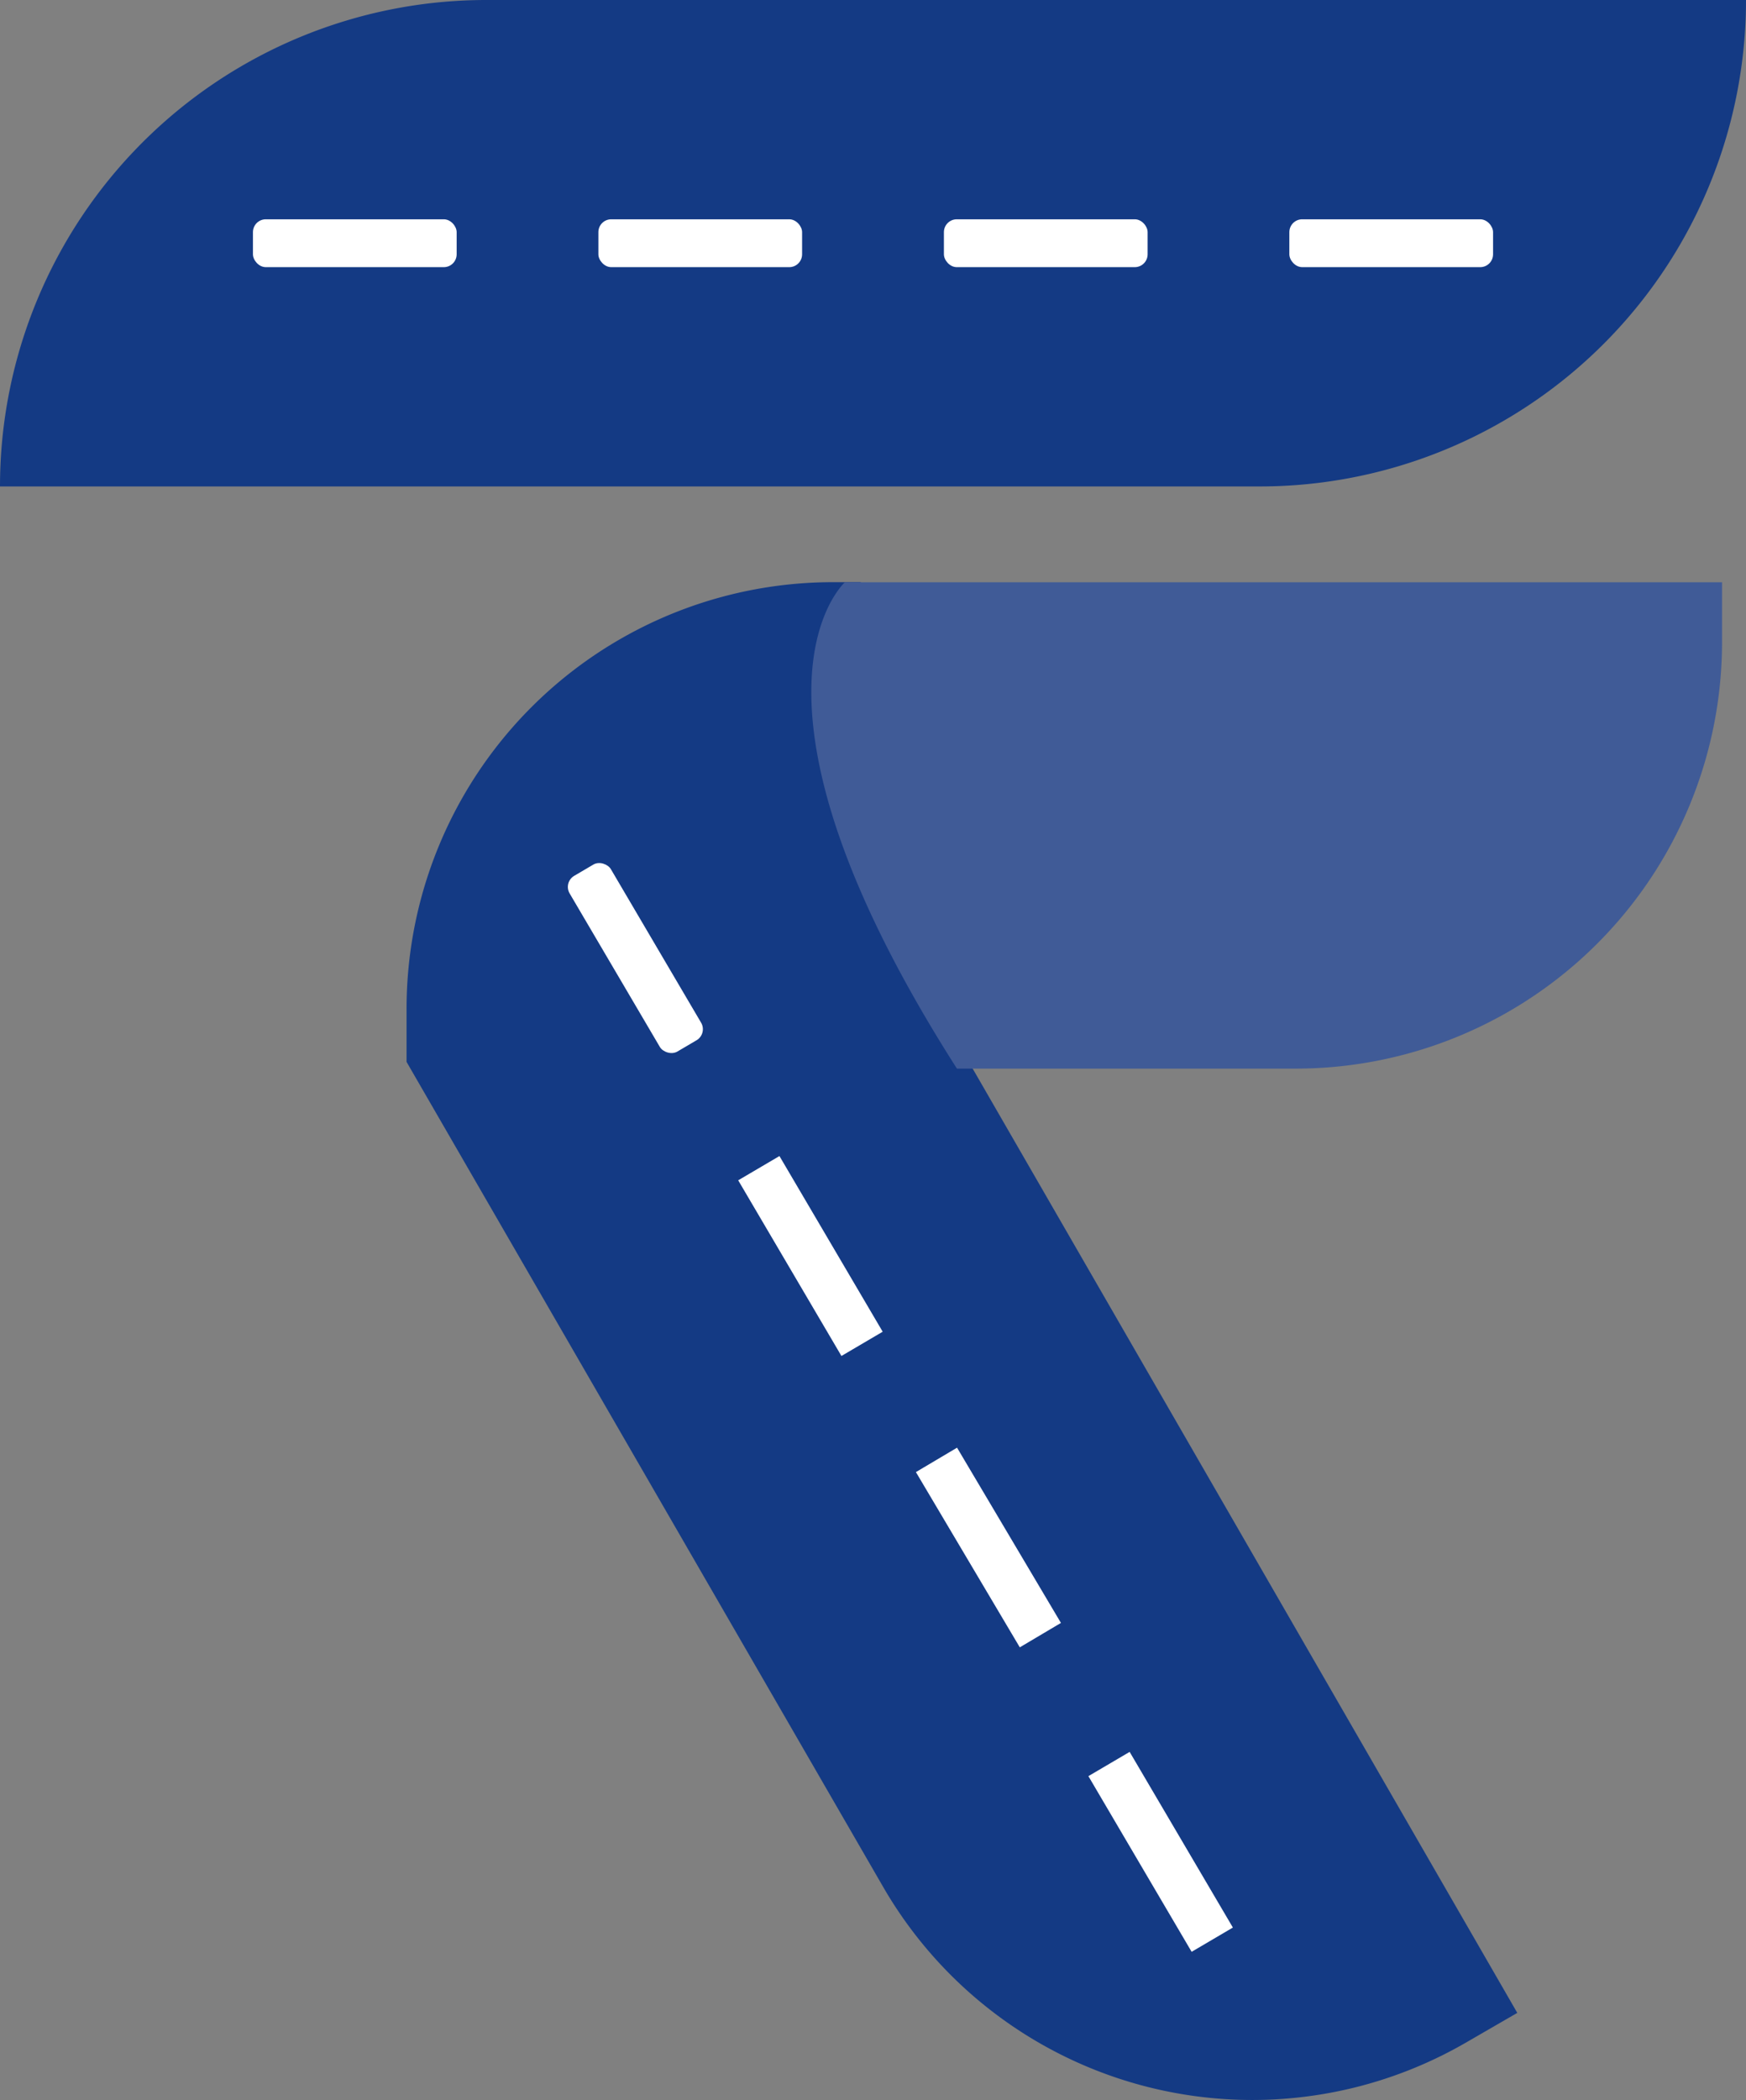
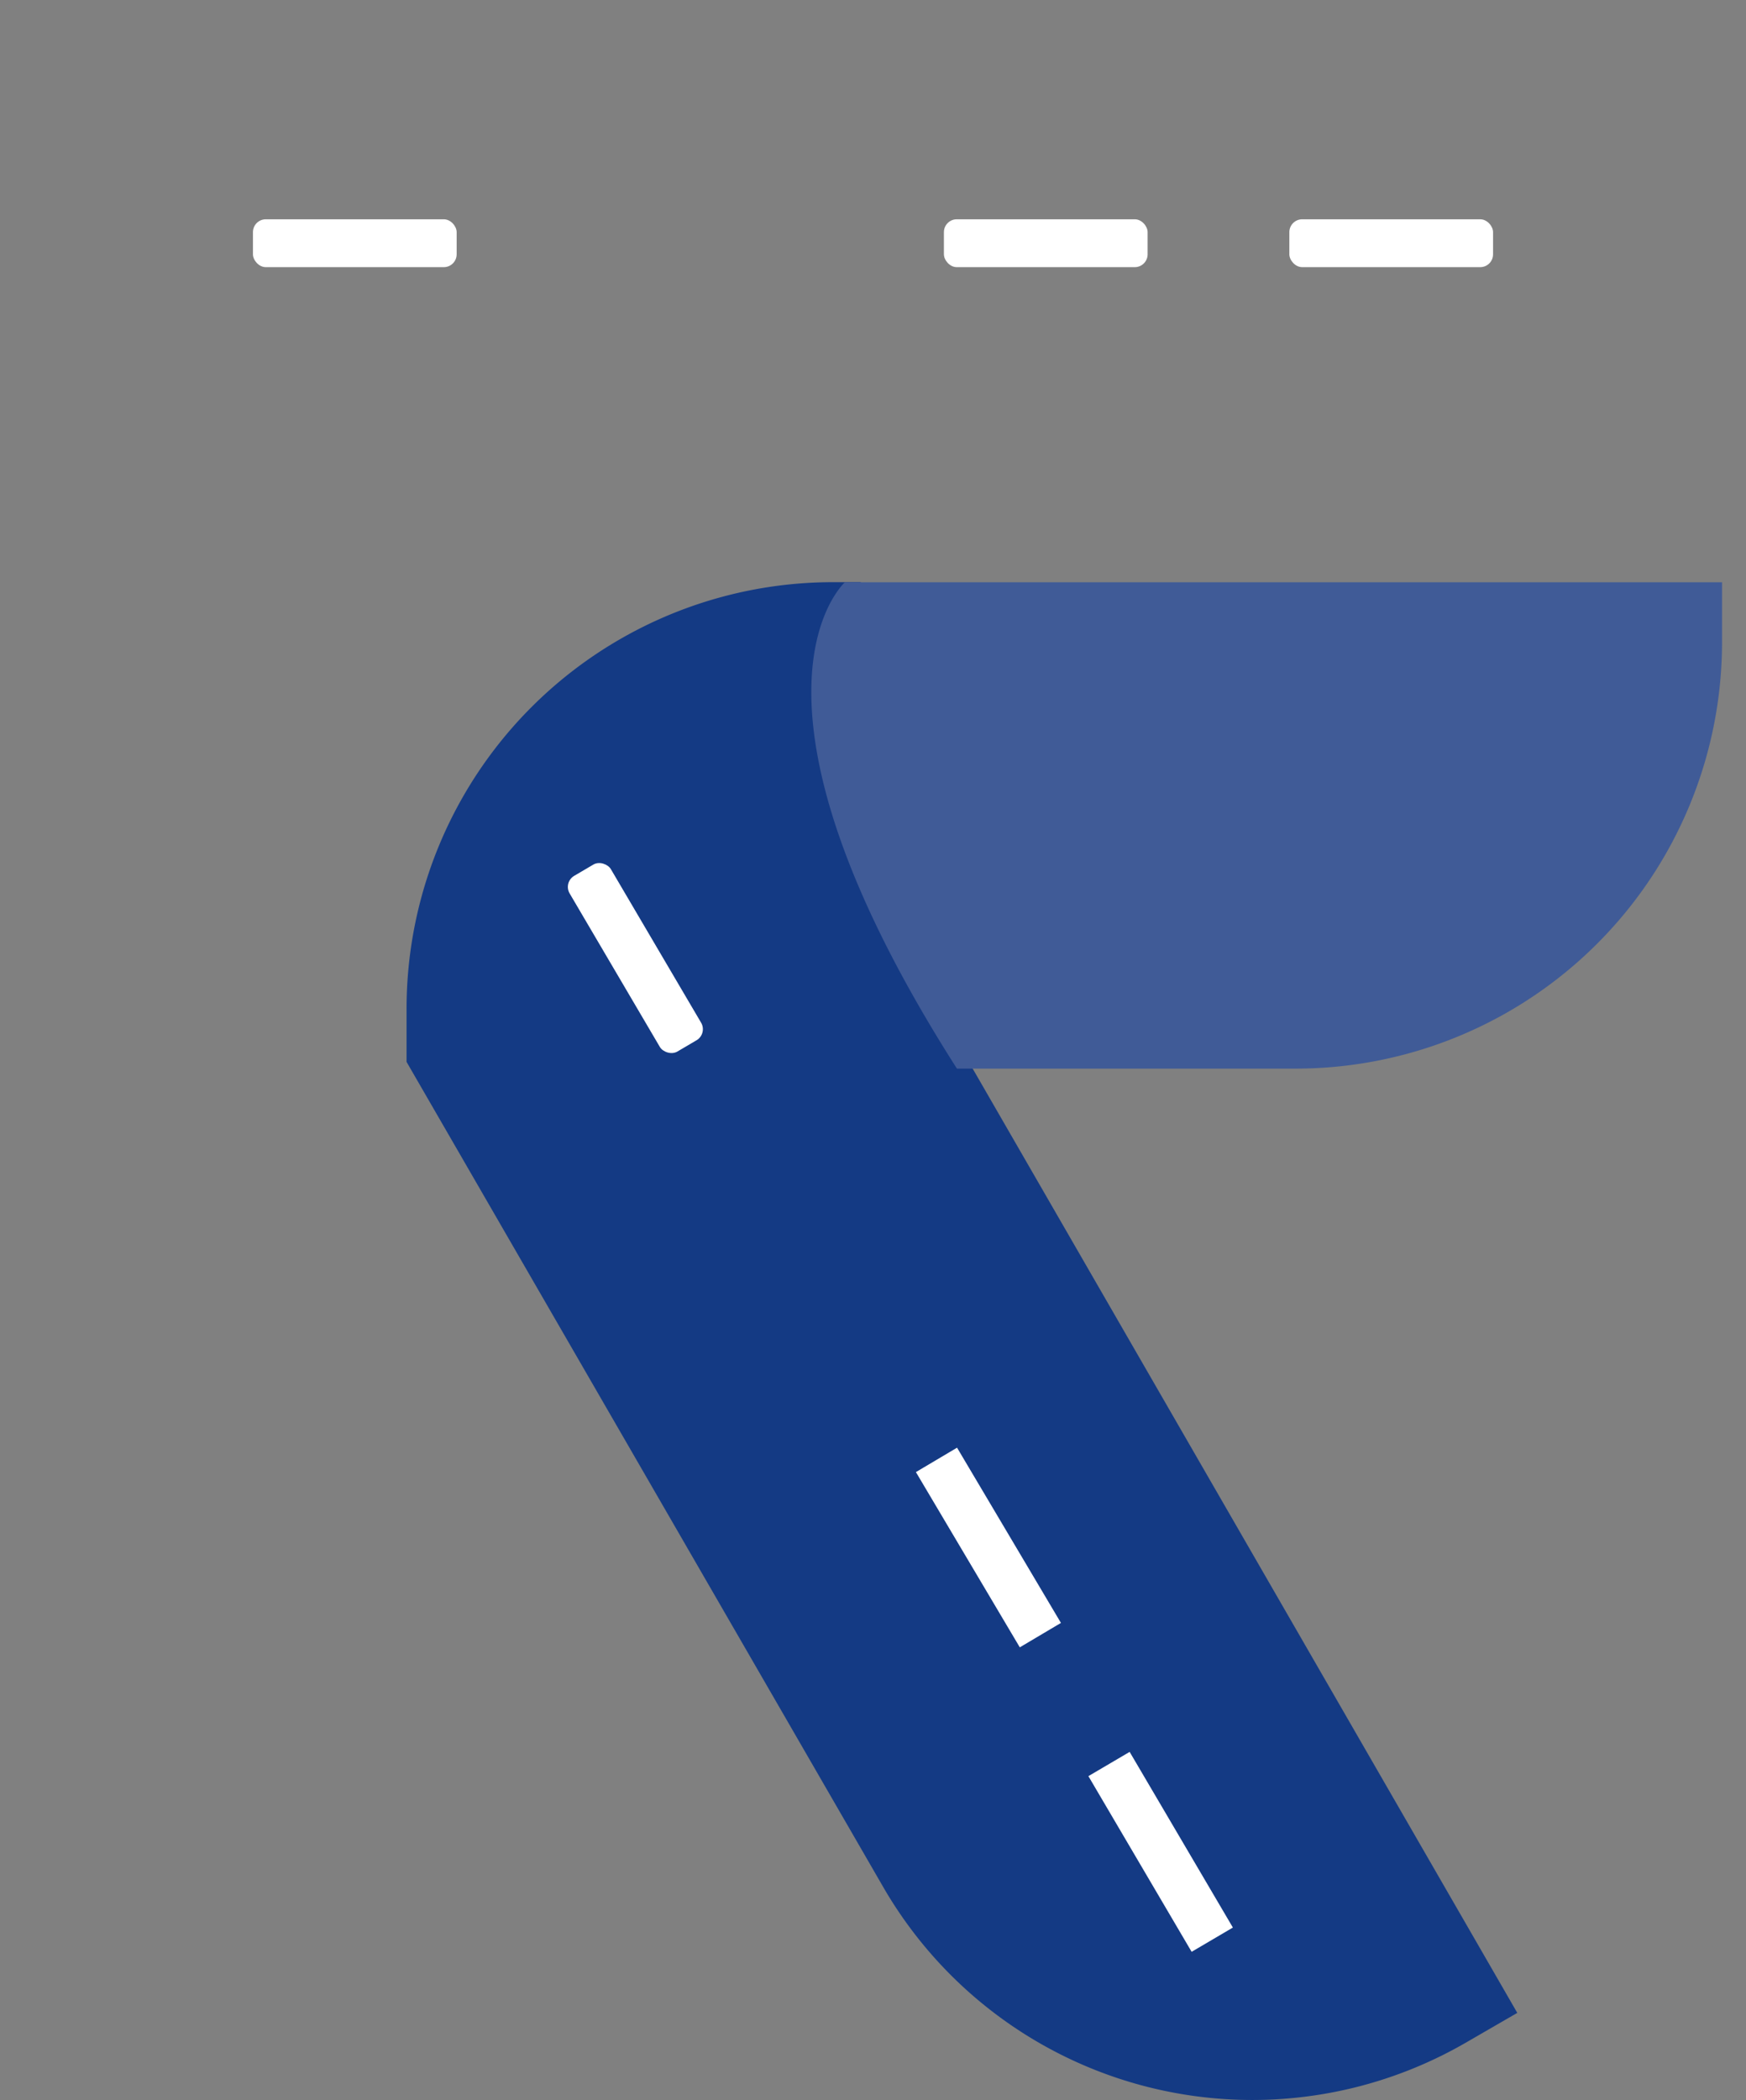
<svg xmlns="http://www.w3.org/2000/svg" viewBox="0 0 202.53 243.53">
  <rect x="0" y="0" width="202.53" height="243.53" fill="#808080" stroke="none" />
  <defs>
    <style>.cls-1{fill:#143a84;}.cls-2{fill:#405b97;}.cls-3{fill:#fff;}</style>
  </defs>
  <g id="Слой_2" data-name="Слой 2">
    <g id="Слой_1-2" data-name="Слой 1">
      <path class="cls-1" d="M176,233.42l-6,3.47a49.46,49.46,0,0,1-67.57-18.1L47.61,123.92l-.45-.78V117A49.47,49.47,0,0,1,96.63,67.51h3.24c-.46.41-14.35,13.64,12.95,56.4Z" />
      <path class="cls-2" d="M199.75,67.51v6.94a49.46,49.46,0,0,1-49.46,49.47H111c-27.3-42.76-13.4-56-13-56.4H199.75Z" />
-       <path class="cls-1" d="M56.41,0H202.53a0,0,0,0,1,0,0V0a56.41,56.41,0,0,1-56.41,56.41H0a0,0,0,0,1,0,0v0A56.41,56.41,0,0,1,56.41,0Z" />
      <rect class="cls-3" x="131.86" y="202.92" width="5.55" height="23.63" transform="translate(-90.26 97.86) rotate(-30.45)" />
      <rect class="cls-3" x="111.55" y="168.37" width="5.55" height="23.63" transform="matrix(0.86, -0.51, 0.51, 0.86, -75.56, 82.8)" />
-       <rect class="cls-3" x="91.24" y="133.83" width="5.55" height="23.63" transform="translate(-60.85 67.74) rotate(-30.45)" />
      <rect class="cls-3" x="70.93" y="99.28" width="5.55" height="23.63" rx="1.49" transform="translate(-46.14 52.68) rotate(-30.45)" />
      <rect class="cls-3" x="149.56" y="25.43" width="23.63" height="5.55" rx="1.49" />
      <rect class="cls-3" x="109.49" y="25.43" width="23.63" height="5.55" rx="1.49" />
-       <rect class="cls-3" x="69.41" y="25.43" width="23.63" height="5.55" rx="1.49" />
      <rect class="cls-3" x="29.34" y="25.43" width="23.63" height="5.55" rx="1.49" />
    </g>
  </g>
</svg>